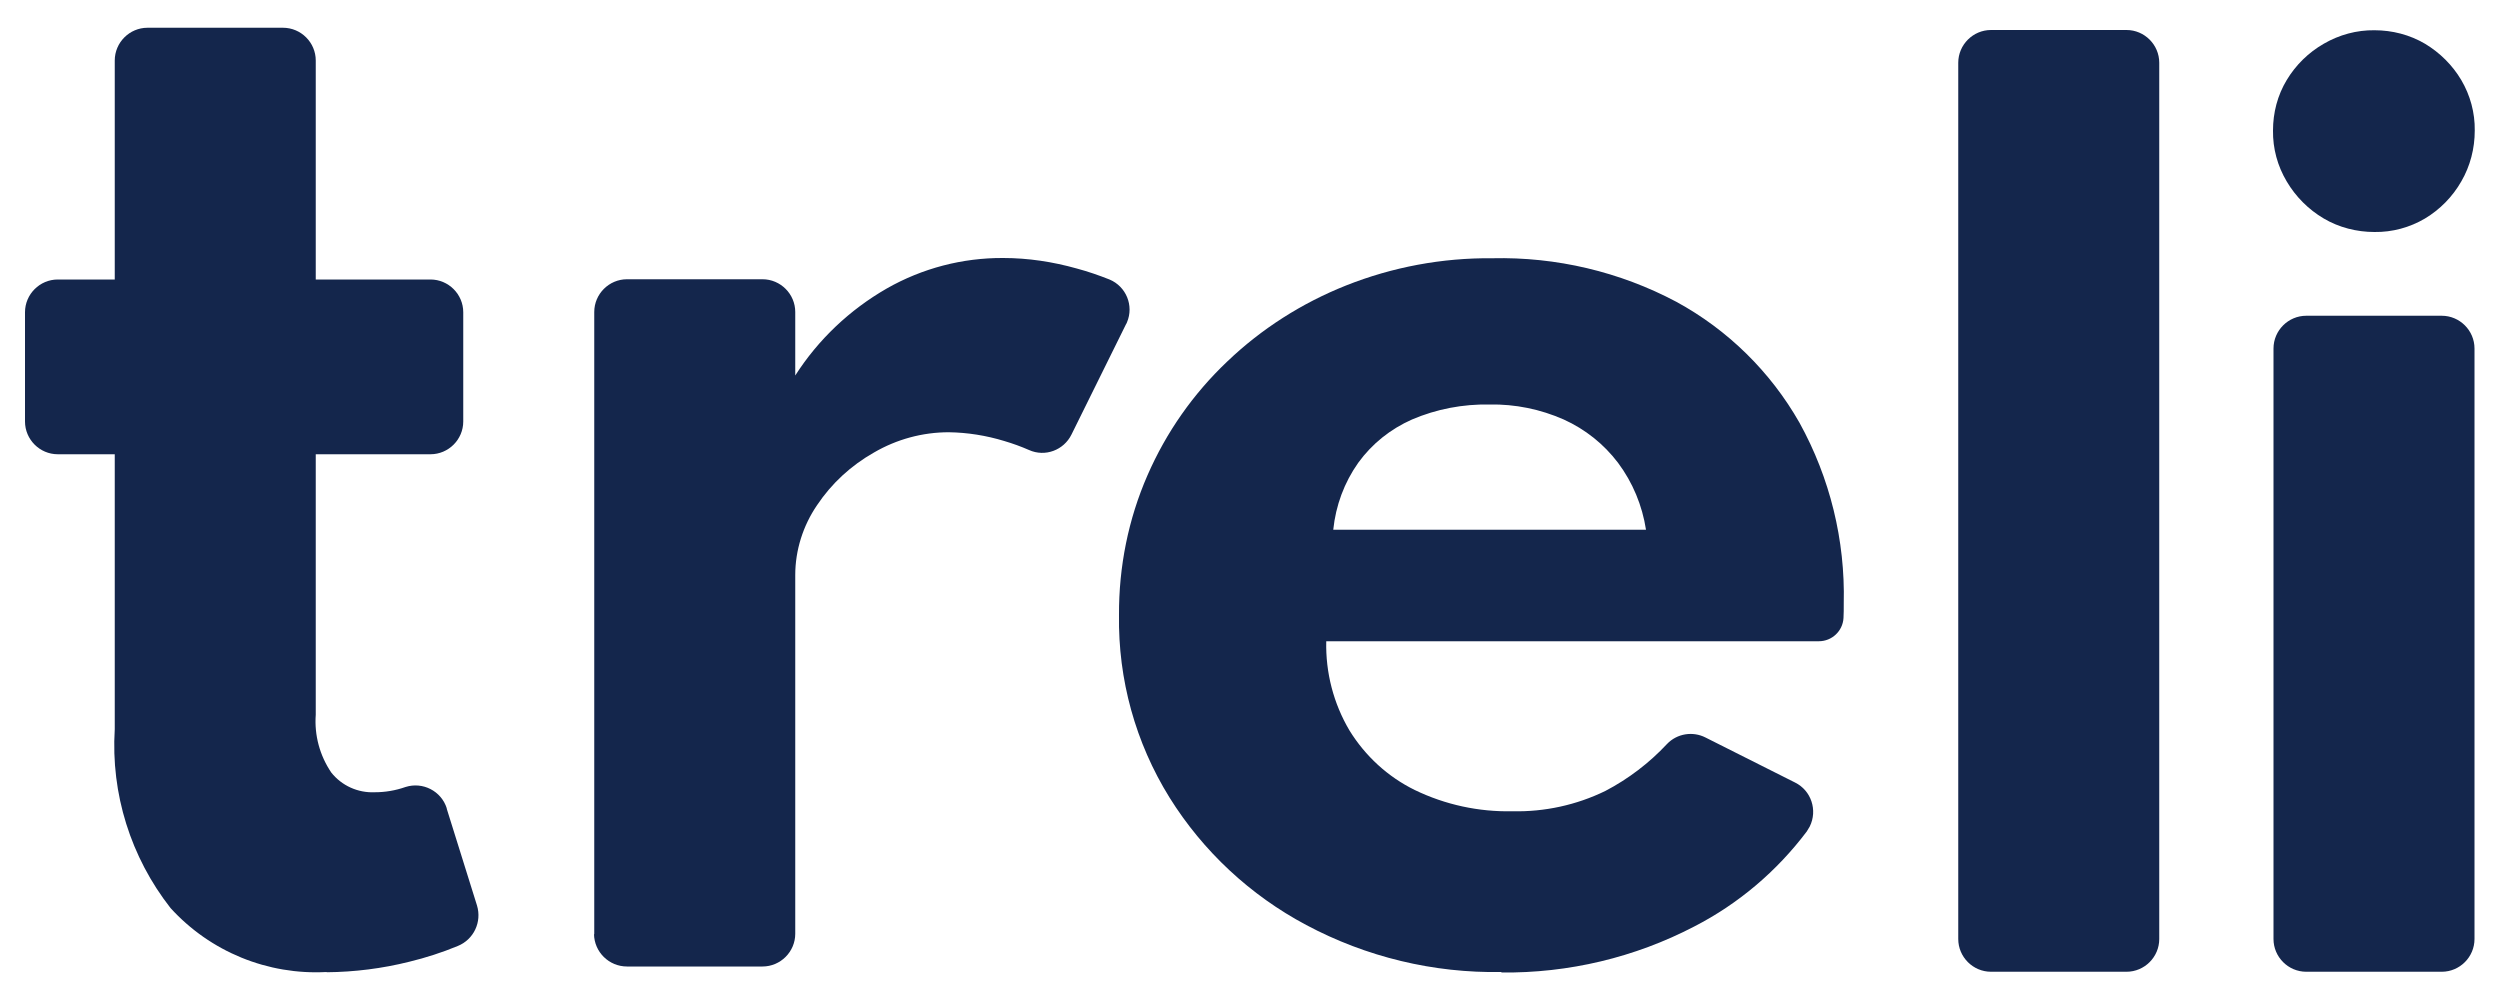
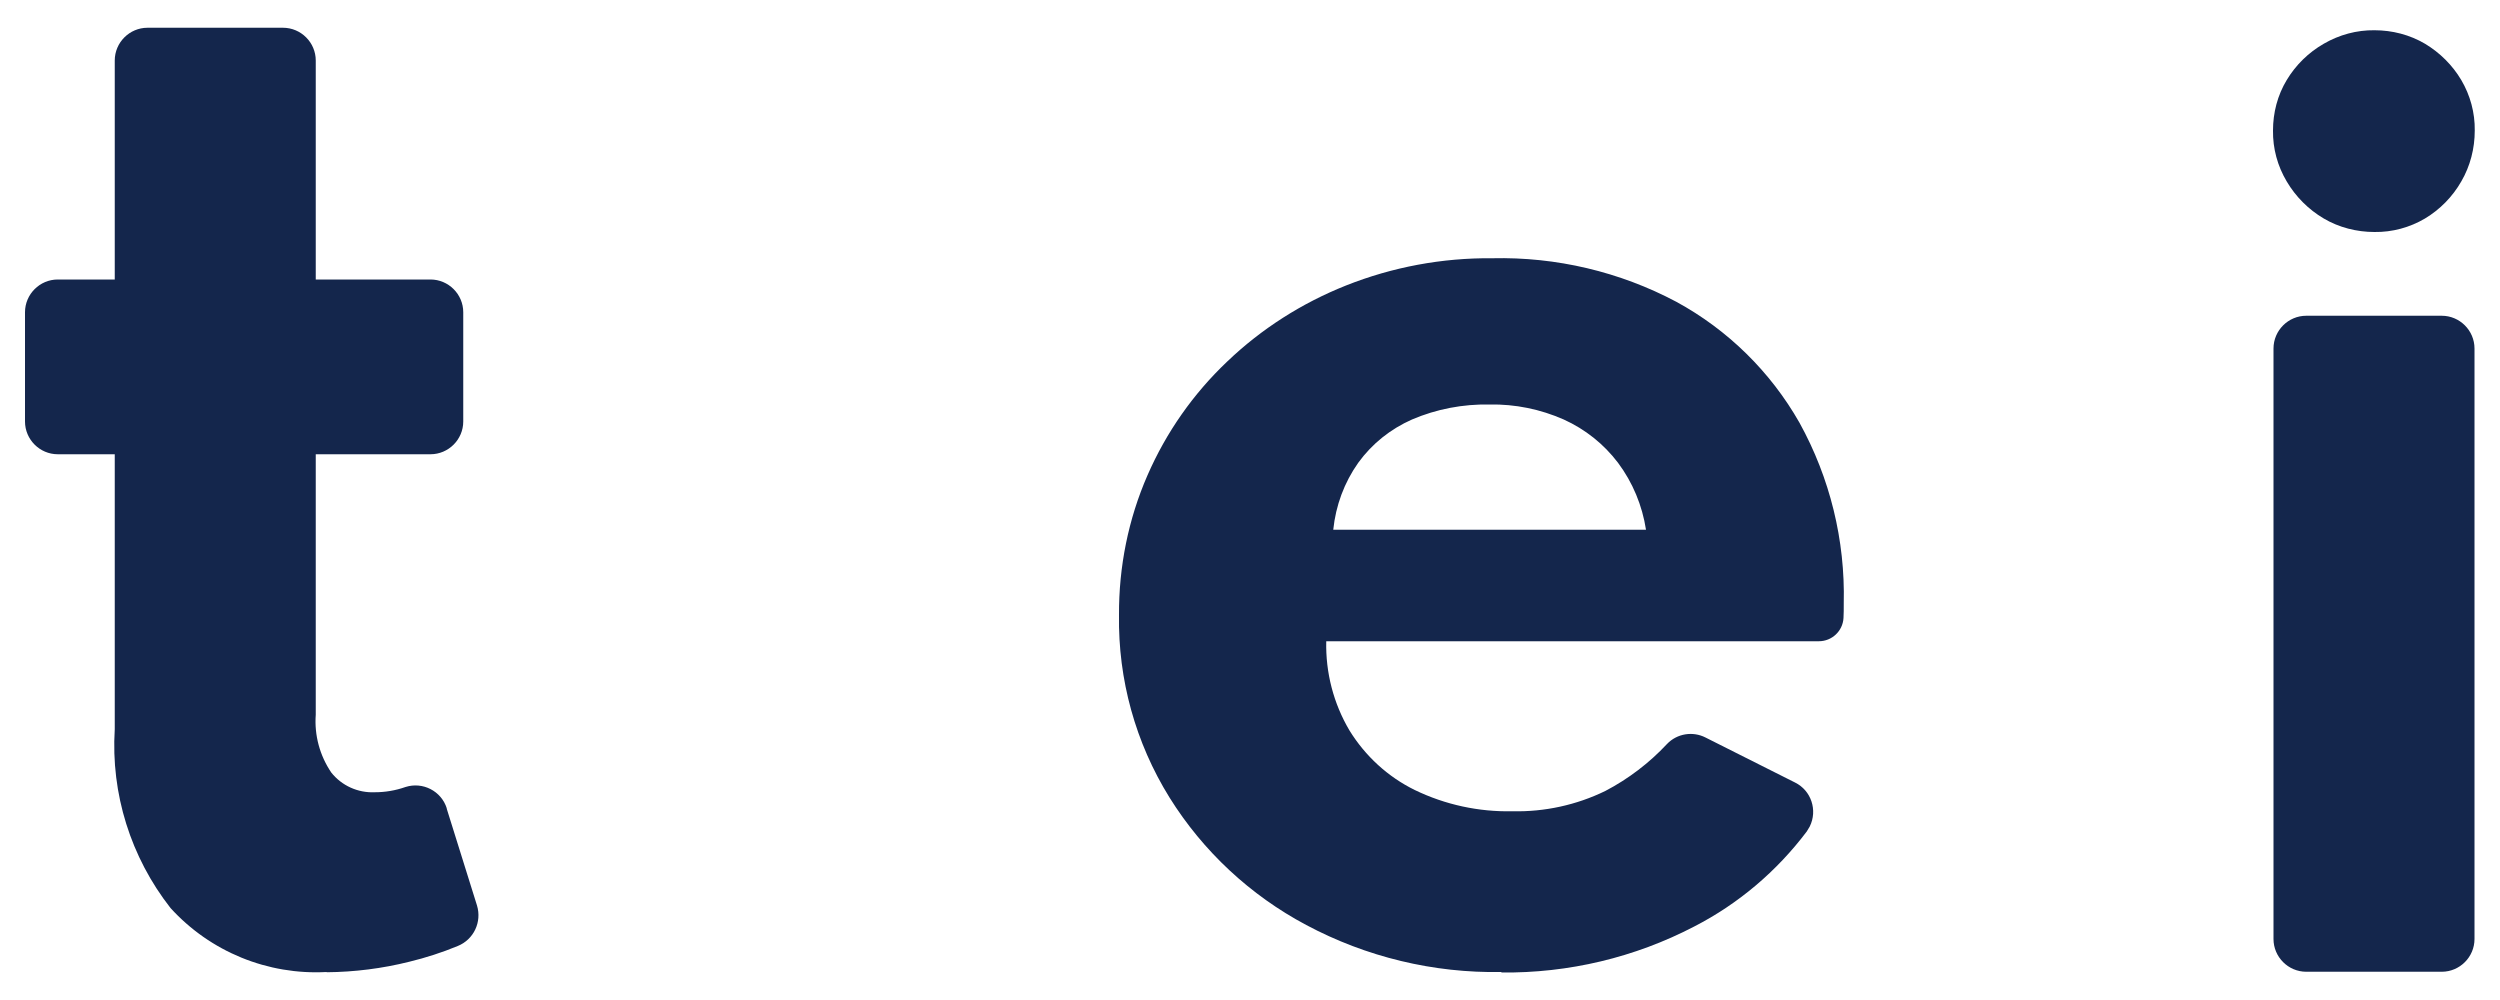
<svg xmlns="http://www.w3.org/2000/svg" id="Capa_1" viewBox="0 0 100 40">
  <defs>
    <style>.cls-1{fill:#14264c;}</style>
  </defs>
  <path id="Trazado_56" class="cls-1" d="M13.07,38.88c-2.36,.13-4.66-.81-6.25-2.56-1.59-2.03-2.39-4.57-2.23-7.15v-11H2.31c-.72,0-1.31-.59-1.31-1.31v-4.37c0-.72,.59-1.31,1.31-1.31h2.28V2.42c0-.72,.59-1.31,1.31-1.31h5.42c.72,0,1.31,.59,1.31,1.31V11.18h4.59c.72,0,1.31,.59,1.31,1.31v4.37c0,.72-.59,1.31-1.31,1.31h-4.59v10.42c-.06,.82,.16,1.63,.62,2.31,.42,.53,1.07,.82,1.74,.79,.42,0,.83-.07,1.23-.21,.69-.22,1.43,.16,1.65,.85,0,0,0,.01,0,.02l1.21,3.87c.2,.66-.13,1.36-.77,1.62-.63,.26-1.28,.47-1.94,.63-1.08,.27-2.19,.41-3.31,.42Z" />
-   <path id="Trazado_57" class="cls-1" d="M23.77,37.38V12.48c0-.72,.59-1.31,1.31-1.31h5.42c.72,0,1.31,.59,1.31,1.31v2.54c.92-1.44,2.18-2.63,3.66-3.48,1.42-.81,3.03-1.23,4.66-1.22,.99,0,1.98,.15,2.94,.42,.45,.12,.88,.27,1.31,.44,.67,.28,.98,1.05,.7,1.71-.01,.03-.02,.05-.04,.08l-2.18,4.41c-.31,.63-1.06,.91-1.7,.62-.32-.14-.65-.26-.99-.36-.72-.22-1.47-.34-2.22-.35-1.05,0-2.08,.28-2.99,.81-.92,.52-1.7,1.24-2.28,2.11-.56,.82-.87,1.8-.87,2.79v14.35c0,.72-.59,1.31-1.31,1.31h-5.42c-.72,0-1.31-.58-1.32-1.3h0Z" />
  <path id="Trazado_58" class="cls-1" d="M60.06,38.88c-2.72,.05-5.41-.6-7.81-1.88-2.24-1.19-4.13-2.95-5.47-5.1-1.36-2.19-2.06-4.72-2.02-7.3-.01-1.92,.37-3.83,1.14-5.59,.75-1.72,1.83-3.26,3.19-4.55,1.37-1.31,2.99-2.34,4.75-3.04,1.86-.74,3.85-1.11,5.85-1.09,2.56-.06,5.1,.54,7.36,1.74,2.06,1.12,3.77,2.8,4.93,4.84,1.22,2.21,1.83,4.7,1.77,7.22,0,.23,0,.42-.01,.59h0c-.03,.52-.46,.93-.99,.93h-19.7c-.03,1.25,.29,2.49,.93,3.57,.63,1.02,1.53,1.85,2.61,2.38,1.22,.59,2.56,.88,3.91,.85,1.28,.03,2.56-.25,3.71-.81,.92-.48,1.76-1.12,2.47-1.88,.4-.42,1.03-.52,1.54-.26l3.58,1.8c.65,.32,.91,1.11,.59,1.76-.04,.07-.08,.14-.12,.2-1.2,1.59-2.73,2.89-4.5,3.8-2.38,1.24-5.03,1.87-7.72,1.84Zm-6.71-17.69h12.49c-.15-.97-.53-1.89-1.12-2.68-.57-.75-1.31-1.34-2.17-1.73-.93-.41-1.94-.62-2.97-.6-1.06-.02-2.12,.18-3.1,.6-.86,.38-1.6,.97-2.15,1.73-.56,.79-.9,1.71-1,2.68Z" />
-   <path id="Trazado_59" class="cls-1" d="M78.33,37.56V2.51c0-.72,.59-1.31,1.31-1.31h5.42c.72,0,1.31,.59,1.31,1.31V37.56c0,.72-.59,1.31-1.31,1.31h-5.42c-.72,0-1.31-.59-1.31-1.31Z" />
  <path id="Trazado_60" class="cls-1" d="M94.98,9.28c-.71,0-1.42-.18-2.03-.54-.61-.36-1.12-.87-1.48-1.48-.37-.62-.56-1.32-.55-2.04,0-.71,.18-1.41,.55-2.02,.36-.6,.87-1.1,1.48-1.45,.62-.36,1.32-.55,2.03-.54,.71,0,1.41,.18,2.02,.54,.6,.36,1.1,.86,1.45,1.45,.36,.61,.55,1.31,.54,2.02,0,.72-.18,1.42-.54,2.04-.35,.61-.85,1.12-1.45,1.48-.61,.36-1.31,.55-2.02,.54Zm-4.04,28.28V13.94c0-.72,.59-1.31,1.31-1.31h5.42c.72,0,1.31,.59,1.31,1.31v23.62c0,.72-.59,1.31-1.31,1.31h-5.42c-.72,0-1.31-.59-1.31-1.31Z" />
</svg>